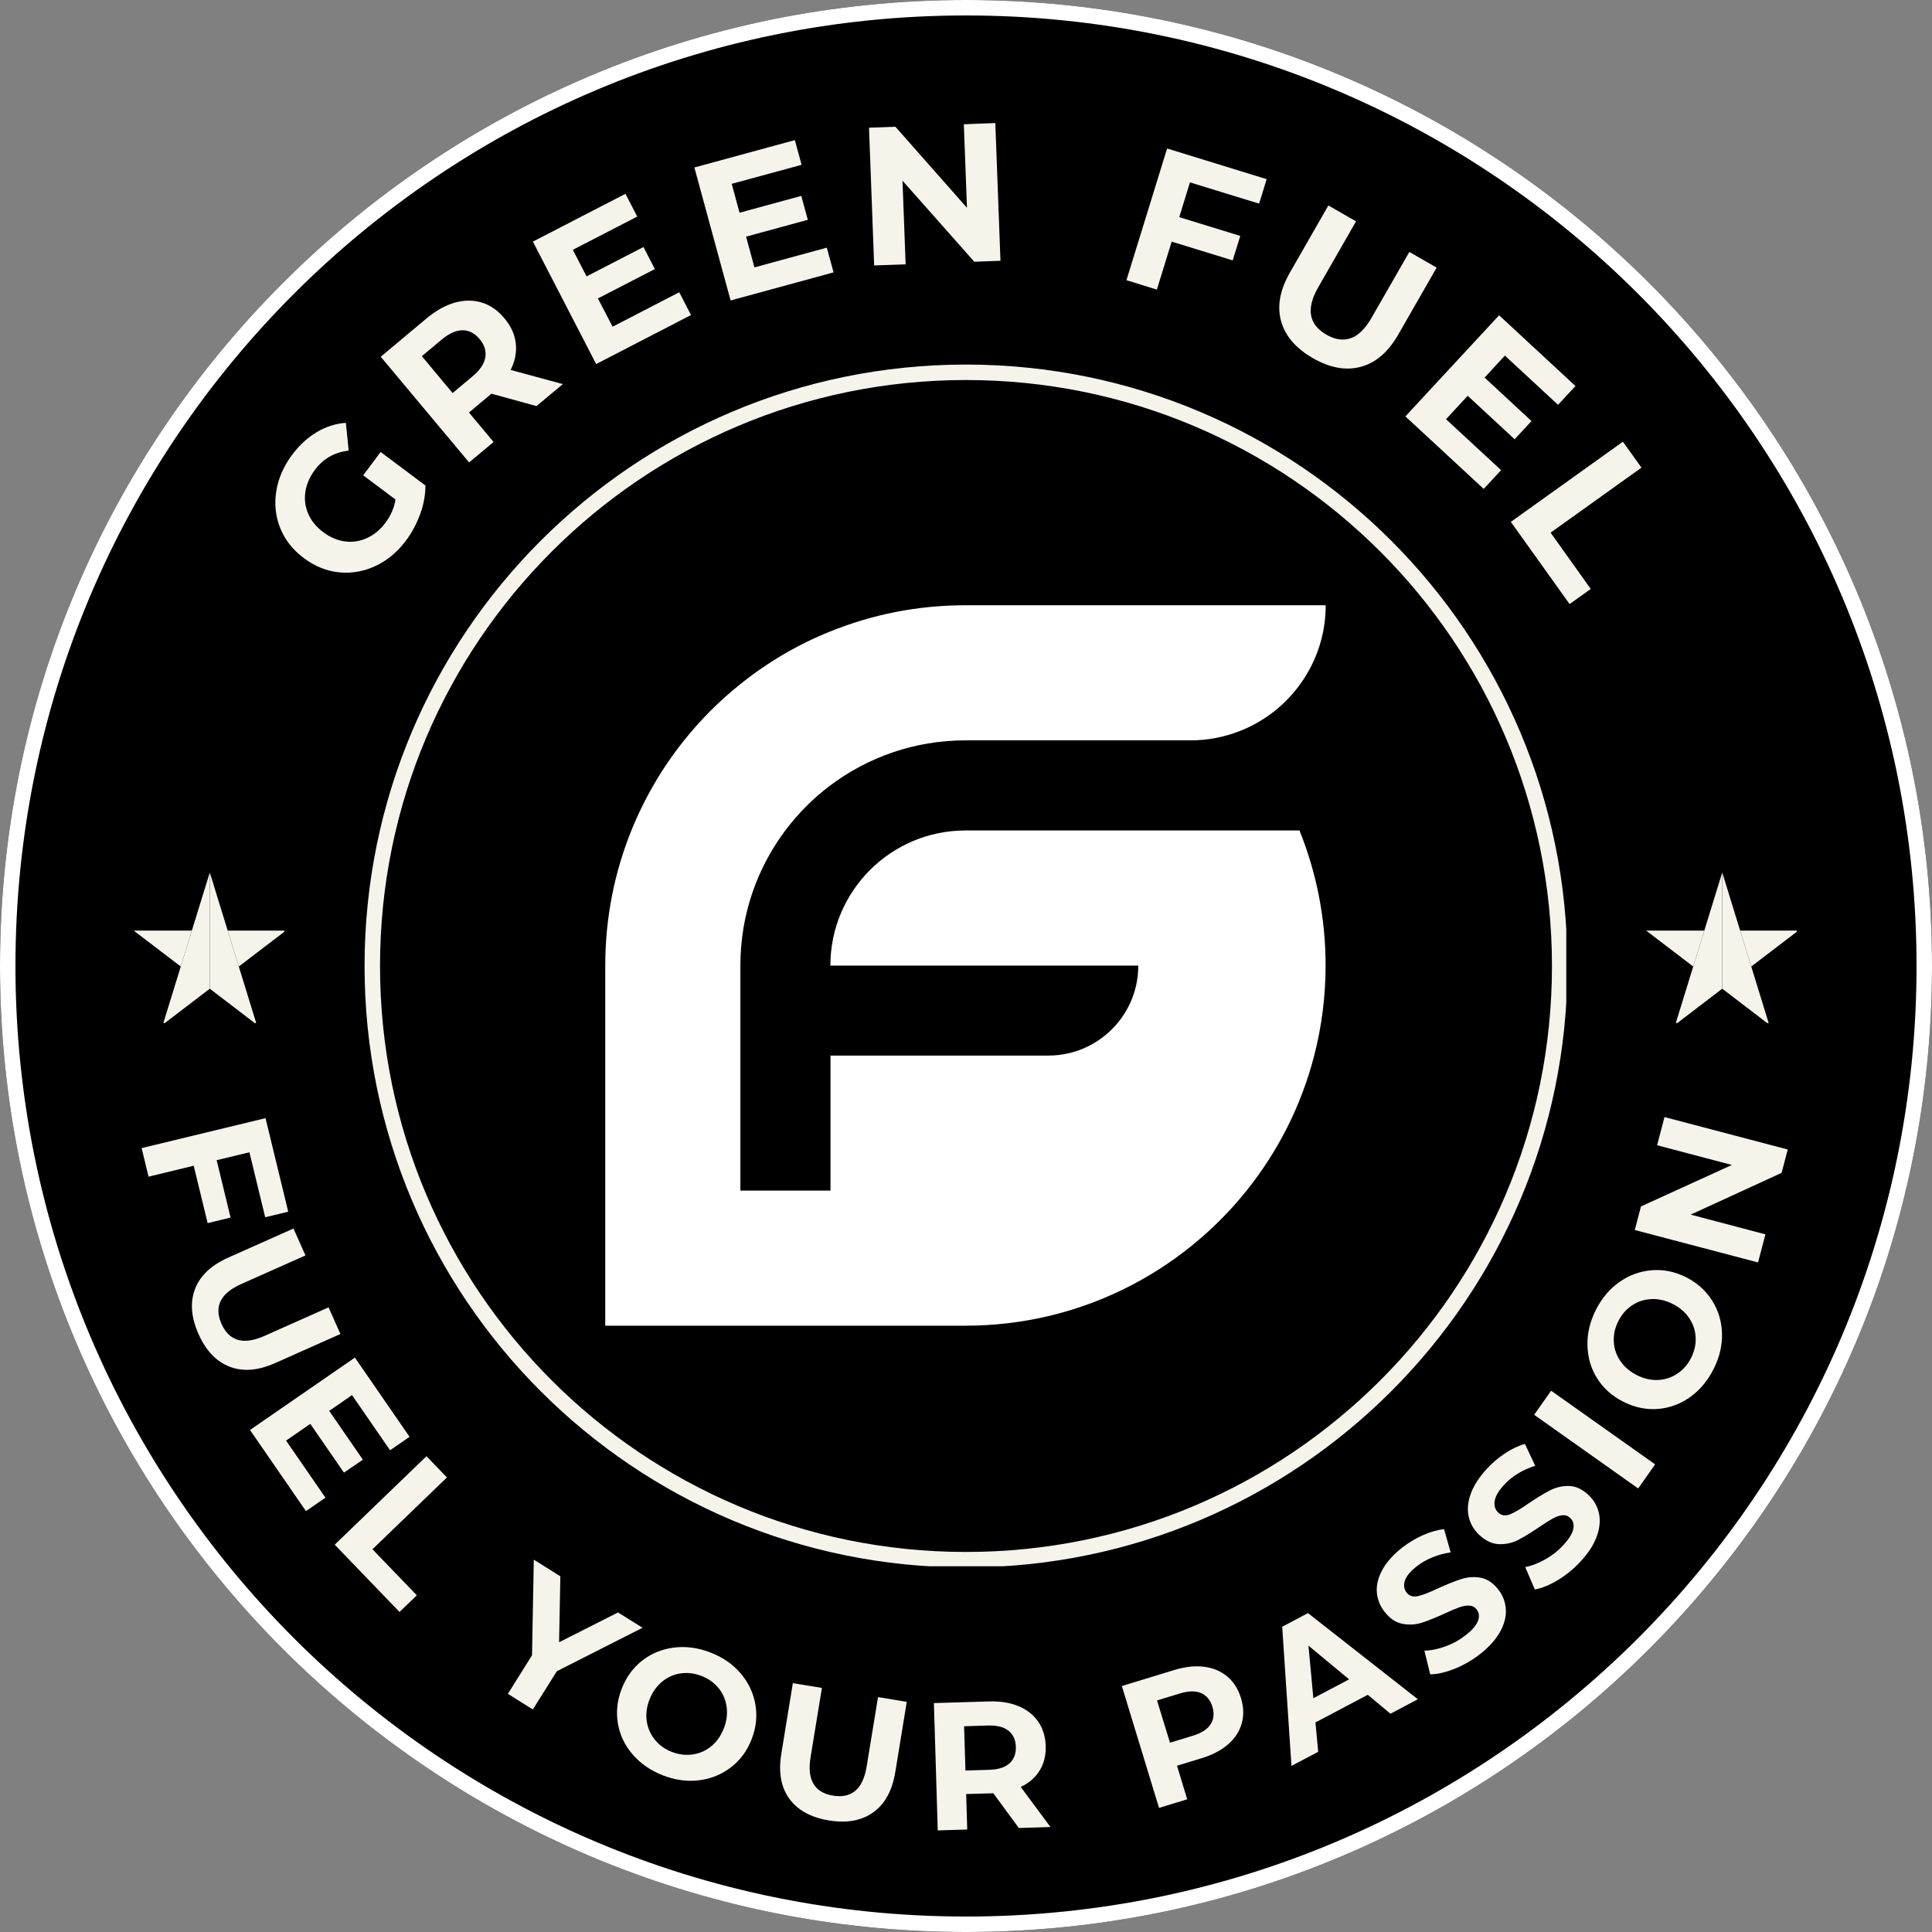
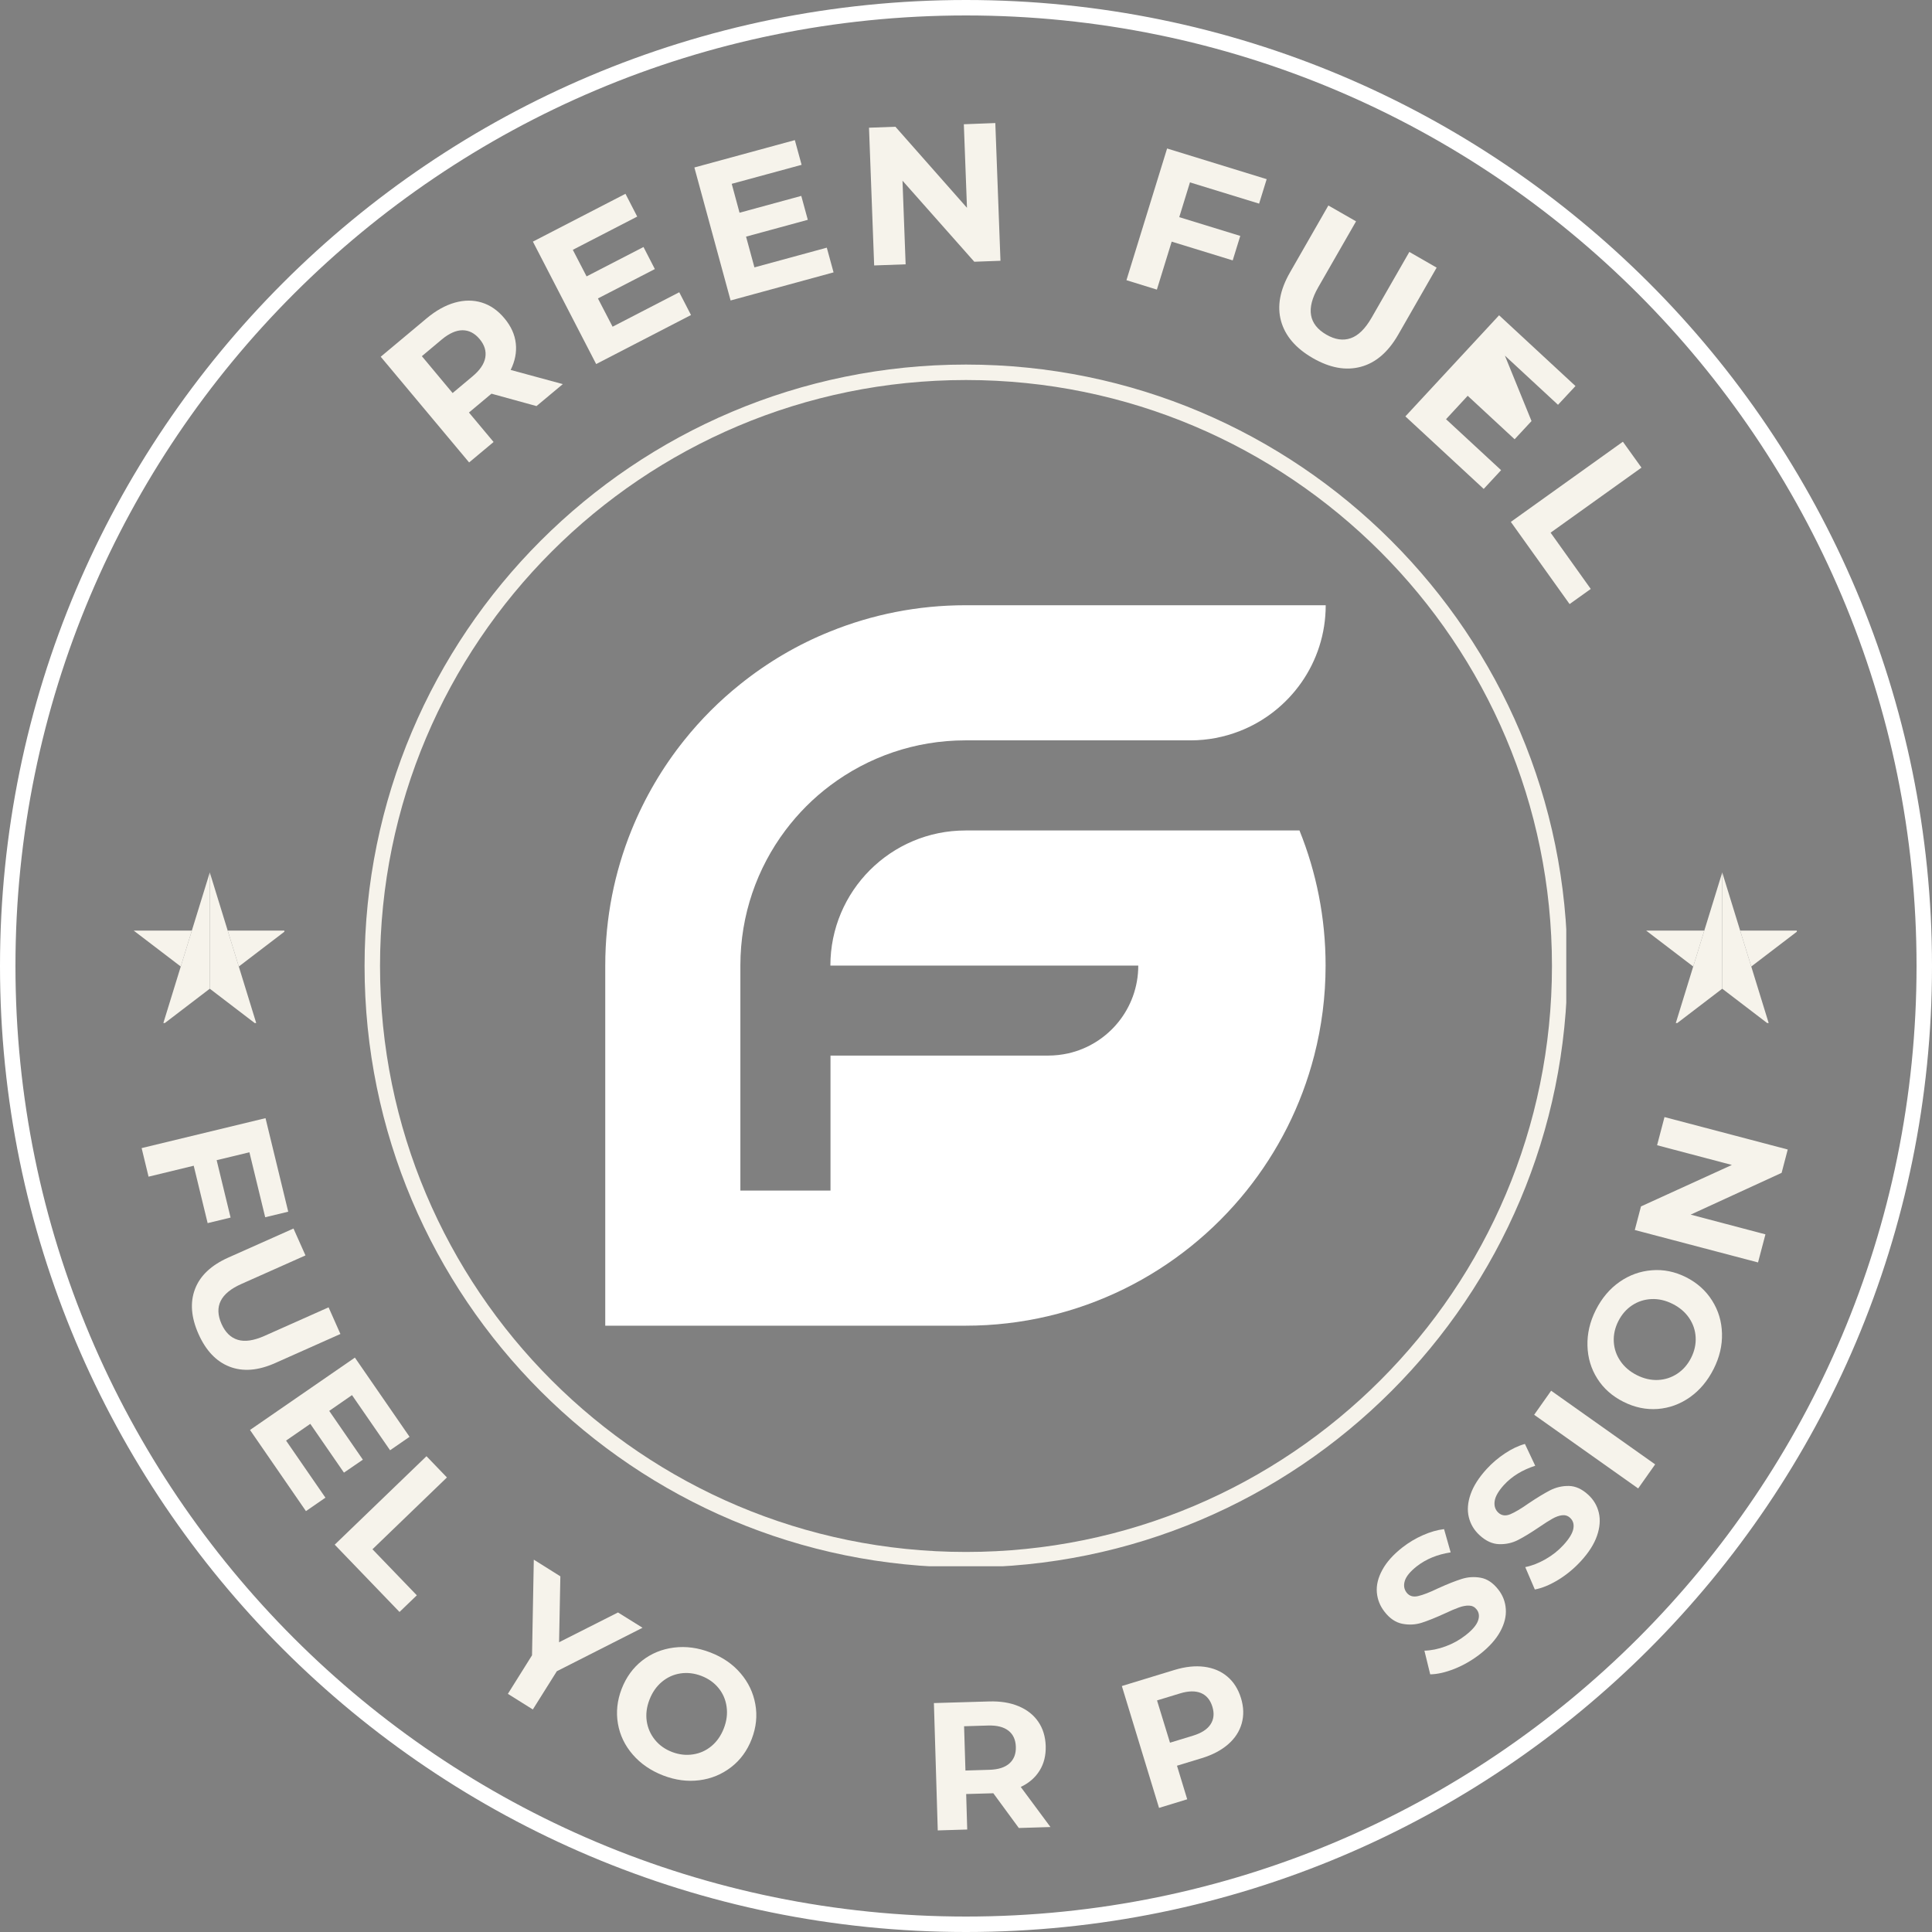
<svg xmlns="http://www.w3.org/2000/svg" version="1.0" preserveAspectRatio="xMidYMid meet" height="500" viewBox="0 0 375 375" zoomAndPan="magnify" width="500">
  <rect x="0" y="0" width="375" height="375" fill="#808080" stroke="none" />
  <defs>
    <g />
    <clipPath id="047c7107a5">
      <path clip-rule="nonzero" d="M 187.5 0 C 83.945 0 0 83.945 0 187.5 C 0 291.055 83.945 375 187.5 375 C 291.055 375 375 291.055 375 187.5 C 375 83.945 291.055 0 187.5 0 Z M 187.5 0" />
    </clipPath>
    <clipPath id="48e5d1b24c">
      <path clip-rule="nonzero" d="M 70.762 70.762 L 304.012 70.762 L 304.012 304.012 L 70.762 304.012 Z M 70.762 70.762" />
    </clipPath>
    <clipPath id="1742803a8e">
      <path clip-rule="nonzero" d="M 187.496 70.762 C 123.027 70.762 70.762 123.027 70.762 187.496 C 70.762 251.969 123.027 304.234 187.496 304.234 C 251.969 304.234 304.234 251.969 304.234 187.496 C 304.234 123.027 251.969 70.762 187.496 70.762 Z M 187.496 70.762" />
    </clipPath>
    <clipPath id="0b88c159af">
      <path clip-rule="nonzero" d="M 25.945 180 L 38 180 L 38 188 L 25.945 188 Z M 25.945 180" />
    </clipPath>
    <clipPath id="8d47dd6802">
      <path clip-rule="nonzero" d="M 31 169.324 L 41 169.324 L 41 198.574 L 31 198.574 Z M 31 169.324" />
    </clipPath>
    <clipPath id="0f7f2391c9">
      <path clip-rule="nonzero" d="M 44 180 L 55.195 180 L 55.195 188 L 44 188 Z M 44 180" />
    </clipPath>
    <clipPath id="5d4e31f8bb">
      <path clip-rule="nonzero" d="M 40 169.324 L 50 169.324 L 50 198.574 L 40 198.574 Z M 40 169.324" />
    </clipPath>
    <clipPath id="5be7a9b52f">
      <path clip-rule="nonzero" d="M 319.512 180 L 331 180 L 331 188 L 319.512 188 Z M 319.512 180" />
    </clipPath>
    <clipPath id="952b070b69">
      <path clip-rule="nonzero" d="M 325 169.324 L 335 169.324 L 335 198.574 L 325 198.574 Z M 325 169.324" />
    </clipPath>
    <clipPath id="ca147eba19">
      <path clip-rule="nonzero" d="M 337 180 L 348.762 180 L 348.762 188 L 337 188 Z M 337 180" />
    </clipPath>
    <clipPath id="7296281965">
      <path clip-rule="nonzero" d="M 334 169.324 L 344 169.324 L 344 198.574 L 334 198.574 Z M 334 169.324" />
    </clipPath>
  </defs>
  <g clip-path="url(#047c7107a5)">
-     <rect fill-opacity="1" height="450" y="-37.5" fill="#000000" width="450" x="-37.5" />
    <path stroke-miterlimit="4" stroke-opacity="1" stroke-width="8" stroke="#ffffff" d="M 250 0 C 111.927 0 -0 111.927 -0 250 C -0 388.073 111.927 500 250 500 C 388.073 500 500 388.073 500 250 C 500 111.927 388.073 0 250 0 Z M 250 0" stroke-linejoin="miter" fill="none" transform="matrix(0.75, 0, 0, 0.75, 0, 0)" stroke-linecap="butt" />
  </g>
  <g clip-path="url(#48e5d1b24c)">
    <g clip-path="url(#1742803a8e)">
      <path stroke-miterlimit="4" stroke-opacity="1" stroke-width="8" stroke="#f6f3eb" d="M 155.647 0.001 C 69.689 0.001 0.001 69.689 0.001 155.647 C 0.001 241.611 69.689 311.298 155.647 311.298 C 241.61 311.298 311.298 241.611 311.298 155.647 C 311.298 69.689 241.61 0.001 155.647 0.001 Z M 155.647 0.001" stroke-linejoin="miter" fill="none" transform="matrix(0.75, 0, 0, 0.75, 70.761, 70.761)" stroke-linecap="butt" />
    </g>
  </g>
  <g clip-path="url(#0b88c159af)">
    <path fill-rule="nonzero" fill-opacity="1" d="M 35.086 187.602 L 37.238 180.625 L 25.945 180.625 Z M 35.086 187.602" fill="#f6f3eb" />
  </g>
  <g clip-path="url(#8d47dd6802)">
    <path fill-rule="nonzero" fill-opacity="1" d="M 35.086 187.602 L 31.684 198.645 L 31.613 198.863 L 40.719 191.906 L 40.719 169.34 L 37.238 180.625 Z M 35.086 187.602" fill="#f6f3eb" />
  </g>
  <g clip-path="url(#0f7f2391c9)">
    <path fill-rule="nonzero" fill-opacity="1" d="M 46.352 187.602 L 55.488 180.625 L 44.195 180.625 Z M 46.352 187.602" fill="#f6f3eb" />
  </g>
  <g clip-path="url(#5d4e31f8bb)">
    <path fill-rule="nonzero" fill-opacity="1" d="M 46.352 187.602 L 44.195 180.625 L 40.719 169.34 L 40.719 191.906 L 49.82 198.863 L 49.754 198.645 Z M 46.352 187.602" fill="#f6f3eb" />
  </g>
  <g clip-path="url(#5be7a9b52f)">
    <path fill-rule="nonzero" fill-opacity="1" d="M 328.652 187.602 L 330.805 180.625 L 319.512 180.625 Z M 328.652 187.602" fill="#f6f3eb" />
  </g>
  <g clip-path="url(#952b070b69)">
    <path fill-rule="nonzero" fill-opacity="1" d="M 328.652 187.602 L 325.25 198.645 L 325.18 198.863 L 334.285 191.906 L 334.285 169.34 L 330.805 180.625 Z M 328.652 187.602" fill="#f6f3eb" />
  </g>
  <g clip-path="url(#ca147eba19)">
    <path fill-rule="nonzero" fill-opacity="1" d="M 339.918 187.602 L 349.055 180.625 L 337.762 180.625 Z M 339.918 187.602" fill="#f6f3eb" />
  </g>
  <g clip-path="url(#7296281965)">
    <path fill-rule="nonzero" fill-opacity="1" d="M 339.918 187.602 L 337.762 180.625 L 334.285 169.34 L 334.285 191.906 L 343.387 198.863 L 343.32 198.645 Z M 339.918 187.602" fill="#f6f3eb" />
  </g>
  <path fill-rule="nonzero" fill-opacity="1" d="M 252.219 161.172 C 255.492 169.273 257.297 178.121 257.297 187.398 C 257.297 193.422 256.531 199.293 255.086 204.887 C 252.582 214.617 248.043 223.508 241.949 231.113 C 229.152 247.07 209.473 257.316 187.402 257.316 L 117.48 257.316 L 117.48 187.398 C 117.48 178.121 119.285 169.273 122.559 161.172 C 125.133 154.828 128.586 148.938 132.805 143.68 C 136.012 139.664 139.668 136.008 143.684 132.801 C 148.941 128.582 154.809 125.105 161.176 122.555 C 169.277 119.281 178.125 117.477 187.402 117.477 L 257.32 117.477 C 257.32 128.625 250.348 138.152 240.527 141.941 C 237.594 143.07 234.414 143.703 231.094 143.703 L 187.402 143.703 C 177.559 143.703 168.488 146.953 161.176 152.438 C 157.855 154.918 154.922 157.875 152.441 161.172 C 146.957 168.484 143.707 177.559 143.707 187.398 L 143.707 231.09 L 161.199 231.09 L 161.199 204.887 L 203.469 204.887 C 204.801 204.887 206.09 204.73 207.328 204.461 C 215.137 202.699 220.938 195.746 220.938 187.418 L 161.176 187.418 C 161.176 172.953 172.91 161.195 187.402 161.195 L 252.219 161.195 Z M 252.219 161.172" fill="#ffffff" />
  <g fill-opacity="1" fill="#f6f3eb">
    <g transform="translate(68.806, 117.543)">
      <g>
-         <path d="M 1.688 -25.281 L 5.078 -29.812 L 13.766 -23.312 C 13.773 -21.488 13.438 -19.641 12.75 -17.766 C 12.07 -15.891 11.156 -14.176 10 -12.625 C 8.332 -10.395 6.359 -8.75 4.078 -7.688 C 1.805 -6.625 -0.547 -6.211 -2.984 -6.453 C -5.422 -6.703 -7.695 -7.617 -9.812 -9.203 C -11.938 -10.785 -13.461 -12.711 -14.391 -14.984 C -15.316 -17.266 -15.582 -19.656 -15.188 -22.156 C -14.801 -24.664 -13.77 -27.039 -12.094 -29.281 C -10.688 -31.156 -9.094 -32.617 -7.312 -33.672 C -5.531 -34.734 -3.648 -35.332 -1.672 -35.469 L -1.125 -30.078 C -3.875 -29.766 -6.055 -28.523 -7.672 -26.359 C -8.691 -24.992 -9.312 -23.566 -9.531 -22.078 C -9.758 -20.586 -9.57 -19.16 -8.969 -17.797 C -8.375 -16.43 -7.398 -15.242 -6.047 -14.234 C -4.723 -13.242 -3.32 -12.648 -1.844 -12.453 C -0.375 -12.266 1.039 -12.477 2.406 -13.094 C 3.781 -13.719 4.973 -14.703 5.984 -16.047 C 7.055 -17.473 7.711 -18.988 7.953 -20.594 Z M 1.688 -25.281" />
-       </g>
+         </g>
    </g>
  </g>
  <g fill-opacity="1" fill="#f6f3eb">
    <g transform="translate(88.617, 91.79)">
      <g>
        <path d="M 15.516 -12.969 L 6.781 -15.375 L 6.531 -15.172 L 2.406 -11.719 L 7.188 -6 L 2.438 -2.031 L -14.719 -22.547 L -5.844 -29.969 C -4.02 -31.5 -2.188 -32.523 -0.344 -33.047 C 1.5 -33.566 3.25 -33.57 4.906 -33.062 C 6.562 -32.551 8.023 -31.531 9.297 -30 C 10.578 -28.469 11.312 -26.844 11.5 -25.125 C 11.688 -23.414 11.352 -21.703 10.5 -19.984 L 20.625 -17.234 Z M 4.484 -25.969 C 3.523 -27.113 2.414 -27.688 1.156 -27.688 C -0.094 -27.688 -1.438 -27.086 -2.875 -25.891 L -6.734 -22.656 L -0.766 -15.5 L 3.094 -18.734 C 4.531 -19.93 5.359 -21.148 5.578 -22.391 C 5.797 -23.641 5.43 -24.832 4.484 -25.969 Z M 4.484 -25.969" />
      </g>
    </g>
  </g>
  <g fill-opacity="1" fill="#f6f3eb">
    <g transform="translate(112.903, 72.116)">
      <g>
        <path d="M 18.938 -15.391 L 21.219 -10.969 L 2.812 -1.453 L -9.469 -25.219 L 8.5 -34.5 L 10.781 -30.078 L -1.719 -23.625 L 0.953 -18.469 L 12 -24.172 L 14.203 -19.891 L 3.156 -14.188 L 6 -8.703 Z M 18.938 -15.391" />
      </g>
    </g>
  </g>
  <g fill-opacity="1" fill="#f6f3eb">
    <g transform="translate(138.747, 59.149)">
      <g>
        <path d="M 21.734 -11.078 L 23.047 -6.281 L 3.062 -0.828 L -3.969 -26.641 L 15.531 -31.953 L 16.844 -27.156 L 3.281 -23.469 L 4.797 -17.859 L 16.781 -21.125 L 18.047 -16.484 L 6.062 -13.219 L 7.688 -7.25 Z M 21.734 -11.078" />
      </g>
    </g>
  </g>
  <g fill-opacity="1" fill="#f6f3eb">
    <g transform="translate(166.502, 51.648)">
      <g>
        <path d="M 26.688 -27.766 L 27.688 -1.031 L 22.609 -0.844 L 8.672 -16.578 L 9.281 -0.344 L 3.172 -0.125 L 2.172 -26.859 L 7.297 -27.047 L 21.188 -11.312 L 20.578 -27.531 Z M 26.688 -27.766" />
      </g>
    </g>
  </g>
  <g fill-opacity="1" fill="#f6f3eb">
    <g transform="translate(200.963, 51.585)">
      <g />
    </g>
  </g>
  <g fill-opacity="1" fill="#f6f3eb">
    <g transform="translate(215.611, 53.447)">
      <g>
        <path d="M 15.359 -18.047 L 13.281 -11.297 L 25.125 -7.656 L 23.656 -2.906 L 11.812 -6.547 L 8.938 2.766 L 3.031 0.938 L 10.922 -24.625 L 30.25 -18.672 L 28.781 -13.922 Z M 15.359 -18.047" />
      </g>
    </g>
  </g>
  <g fill-opacity="1" fill="#f6f3eb">
    <g transform="translate(241.976, 61.618)">
      <g>
        <path d="M 12.844 7.891 C 9.531 5.984 7.473 3.582 6.672 0.688 C 5.879 -2.195 6.457 -5.336 8.406 -8.734 L 15.859 -21.734 L 21.234 -18.656 L 13.891 -5.859 C 11.504 -1.703 12.035 1.363 15.484 3.344 C 17.16 4.312 18.727 4.539 20.188 4.031 C 21.656 3.531 23.004 2.211 24.234 0.078 L 31.578 -12.719 L 36.875 -9.672 L 29.422 3.328 C 27.473 6.723 25.051 8.805 22.156 9.578 C 19.258 10.359 16.156 9.797 12.844 7.891 Z M 12.844 7.891" />
      </g>
    </g>
  </g>
  <g fill-opacity="1" fill="#f6f3eb">
    <g transform="translate(270.456, 78.665)">
      <g>
-         <path d="M 20.906 12.594 L 17.531 16.234 L 2.328 2.156 L 20.516 -17.469 L 35.344 -3.734 L 31.953 -0.094 L 21.641 -9.641 L 17.703 -5.375 L 26.812 3.062 L 23.531 6.594 L 14.422 -1.844 L 10.219 2.703 Z M 20.906 12.594" />
+         <path d="M 20.906 12.594 L 17.531 16.234 L 2.328 2.156 L 20.516 -17.469 L 35.344 -3.734 L 31.953 -0.094 L 21.641 -9.641 L 26.812 3.062 L 23.531 6.594 L 14.422 -1.844 L 10.219 2.703 Z M 20.906 12.594" />
      </g>
    </g>
  </g>
  <g fill-opacity="1" fill="#f6f3eb">
    <g transform="translate(291.407, 98.72)">
      <g>
        <path d="M 23.594 -12.984 L 27.203 -7.953 L 9.562 4.672 L 17.359 15.594 L 13.25 18.531 L 1.844 2.578 Z M 23.594 -12.984" />
      </g>
    </g>
  </g>
  <g fill-opacity="1" fill="#f6f3eb">
    <g transform="translate(26.803, 219.986)">
      <g>
        <path d="M 21.609 3.672 L 15.25 5.203 L 17.953 16.344 L 13.5 17.422 L 10.797 6.281 L 2.031 8.406 L 0.688 2.859 L 24.734 -2.953 L 29.141 15.203 L 24.672 16.281 Z M 21.609 3.672" />
      </g>
    </g>
  </g>
  <g fill-opacity="1" fill="#f6f3eb">
    <g transform="translate(33.262, 246.035)">
      <g>
        <path d="M 5.266 12.891 C 3.828 9.66 3.602 6.75 4.594 4.156 C 5.582 1.57 7.734 -0.457 11.047 -1.938 L 23.703 -7.578 L 26.031 -2.359 L 13.578 3.188 C 9.523 4.988 8.242 7.57 9.734 10.938 C 10.461 12.57 11.508 13.598 12.875 14.016 C 14.25 14.441 15.977 14.191 18.062 13.266 L 30.516 7.719 L 32.812 12.891 L 20.156 18.531 C 16.844 20.008 13.891 20.242 11.297 19.234 C 8.711 18.234 6.703 16.117 5.266 12.891 Z M 5.266 12.891" />
      </g>
    </g>
  </g>
  <g fill-opacity="1" fill="#f6f3eb">
    <g transform="translate(46.854, 275.135)">
      <g>
        <path d="M 16.312 15.562 L 12.531 18.172 L 1.672 2.422 L 22.031 -11.625 L 32.641 3.75 L 28.859 6.359 L 21.469 -4.344 L 17.047 -1.281 L 23.578 8.188 L 19.906 10.703 L 13.375 1.234 L 8.672 4.484 Z M 16.312 15.562" />
      </g>
    </g>
  </g>
  <g fill-opacity="1" fill="#f6f3eb">
    <g transform="translate(62.936, 297.711)">
      <g>
        <path d="M 19.844 -15.062 L 23.812 -10.938 L 9.359 3 L 17.969 11.938 L 14.609 15.172 L 2.031 2.109 Z M 19.844 -15.062" />
      </g>
    </g>
  </g>
  <g fill-opacity="1" fill="#f6f3eb">
    <g transform="translate(80.512, 315.18)">
      <g />
    </g>
  </g>
  <g fill-opacity="1" fill="#f6f3eb">
    <g transform="translate(90.891, 323.947)">
      <g>
        <path d="M 17.188 0.438 L 12.531 7.859 L 7.688 4.828 L 12.375 -2.656 L 12.719 -21.219 L 17.875 -17.984 L 17.625 -5.188 L 29.062 -10.969 L 33.828 -8 Z M 17.188 0.438" />
      </g>
    </g>
  </g>
  <g fill-opacity="1" fill="#f6f3eb">
    <g transform="translate(114.938, 338.855)">
      <g>
        <path d="M 13.75 5.75 C 11.363 4.82 9.406 3.473 7.875 1.703 C 6.344 -0.066 5.383 -2.066 5 -4.297 C 4.613 -6.523 4.852 -8.77 5.719 -11.031 C 6.594 -13.301 7.922 -15.133 9.703 -16.531 C 11.492 -17.926 13.551 -18.77 15.875 -19.062 C 18.207 -19.352 20.566 -19.035 22.953 -18.109 C 25.359 -17.18 27.312 -15.832 28.812 -14.062 C 30.32 -12.301 31.273 -10.301 31.672 -8.062 C 32.078 -5.832 31.844 -3.582 30.969 -1.312 C 30.102 0.945 28.77 2.77 26.969 4.156 C 25.164 5.551 23.113 6.395 20.812 6.688 C 18.508 6.988 16.156 6.676 13.75 5.75 Z M 15.5 1.203 C 16.863 1.723 18.219 1.879 19.562 1.672 C 20.906 1.473 22.102 0.938 23.156 0.062 C 24.207 -0.812 25.008 -1.961 25.562 -3.391 C 26.113 -4.816 26.289 -6.211 26.094 -7.578 C 25.906 -8.953 25.383 -10.16 24.531 -11.203 C 23.676 -12.254 22.566 -13.039 21.203 -13.562 C 19.848 -14.082 18.5 -14.242 17.156 -14.047 C 15.812 -13.848 14.609 -13.305 13.547 -12.422 C 12.484 -11.535 11.676 -10.379 11.125 -8.953 C 10.57 -7.523 10.395 -6.129 10.594 -4.766 C 10.801 -3.41 11.332 -2.207 12.188 -1.156 C 13.039 -0.102 14.145 0.68 15.5 1.203 Z M 15.5 1.203" />
      </g>
    </g>
  </g>
  <g fill-opacity="1" fill="#f6f3eb">
    <g transform="translate(147.205, 350.672)">
      <g>
-         <path d="M 13.672 2.672 C 10.191 2.098 7.633 0.691 6 -1.547 C 4.375 -3.797 3.859 -6.711 4.453 -10.297 L 6.688 -23.969 L 12.328 -23.047 L 10.125 -9.594 C 9.406 -5.219 10.859 -2.734 14.484 -2.141 C 16.254 -1.848 17.691 -2.156 18.797 -3.062 C 19.898 -3.977 20.641 -5.562 21.016 -7.812 L 23.219 -21.266 L 28.797 -20.344 L 26.562 -6.672 C 25.969 -3.086 24.539 -0.492 22.281 1.109 C 20.031 2.723 17.16 3.242 13.672 2.672 Z M 13.672 2.672" />
-       </g>
+         </g>
    </g>
  </g>
  <g fill-opacity="1" fill="#f6f3eb">
    <g transform="translate(179.081, 355.376)">
      <g>
        <path d="M 18.672 -0.562 L 13.719 -7.312 L 13.438 -7.297 L 8.453 -7.156 L 8.656 -0.266 L 2.938 -0.094 L 2.188 -24.812 L 12.891 -25.125 C 15.078 -25.195 16.988 -24.891 18.625 -24.203 C 20.258 -23.523 21.531 -22.523 22.438 -21.203 C 23.344 -19.891 23.828 -18.316 23.891 -16.484 C 23.941 -14.648 23.547 -13.055 22.703 -11.703 C 21.867 -10.348 20.648 -9.289 19.047 -8.531 L 24.812 -0.75 Z M 18.094 -16.312 C 18.051 -17.695 17.57 -18.742 16.656 -19.453 C 15.738 -20.172 14.422 -20.504 12.703 -20.453 L 8.047 -20.312 L 8.312 -11.719 L 12.969 -11.859 C 14.688 -11.91 15.977 -12.32 16.844 -13.094 C 17.719 -13.875 18.133 -14.945 18.094 -16.312 Z M 18.094 -16.312" />
      </g>
    </g>
  </g>
  <g fill-opacity="1" fill="#f6f3eb">
    <g transform="translate(208.618, 353.715)">
      <g />
    </g>
  </g>
  <g fill-opacity="1" fill="#f6f3eb">
    <g transform="translate(222.156, 351.772)">
      <g>
        <path d="M 5.828 -27.641 C 7.922 -28.273 9.844 -28.477 11.594 -28.25 C 13.352 -28.02 14.844 -27.391 16.062 -26.359 C 17.289 -25.328 18.176 -23.93 18.719 -22.172 C 19.25 -20.441 19.297 -18.801 18.859 -17.25 C 18.422 -15.695 17.535 -14.344 16.203 -13.188 C 14.867 -12.031 13.156 -11.133 11.062 -10.5 L 6.297 -9.047 L 8.281 -2.531 L 2.812 -0.859 L -4.406 -24.516 Z M 9.391 -14.875 C 11.035 -15.375 12.176 -16.109 12.812 -17.078 C 13.445 -18.047 13.566 -19.18 13.172 -20.484 C 12.766 -21.816 12.023 -22.707 10.953 -23.156 C 9.879 -23.602 8.52 -23.578 6.875 -23.078 L 2.422 -21.719 L 4.938 -13.516 Z M 9.391 -14.875" />
      </g>
    </g>
  </g>
  <g fill-opacity="1" fill="#f6f3eb">
    <g transform="translate(250.953, 342.619)">
      <g>
-         <path d="M 14.531 -13.656 L 4.375 -8.297 L 4.906 -2.594 L -0.281 0.141 L -2.078 -26.875 L 2.922 -29.516 L 24.25 -12.797 L 18.938 -9.984 Z M 10.906 -16.656 L 3.016 -23.203 L 3.969 -13 Z M 10.906 -16.656" />
-       </g>
+         </g>
    </g>
  </g>
  <g fill-opacity="1" fill="#f6f3eb">
    <g transform="translate(278.322, 327.52)">
      <g>
        <path d="M 8.984 -6.484 C 7.43 -5.273 5.773 -4.316 4.016 -3.609 C 2.254 -2.91 0.676 -2.551 -0.719 -2.531 L -1.844 -7.125 C -0.531 -7.156 0.844 -7.438 2.281 -7.969 C 3.719 -8.5 5.008 -9.219 6.156 -10.125 C 7.438 -11.125 8.234 -12.051 8.547 -12.906 C 8.867 -13.77 8.781 -14.516 8.281 -15.141 C 7.914 -15.609 7.43 -15.852 6.828 -15.875 C 6.234 -15.895 5.578 -15.773 4.859 -15.516 C 4.148 -15.266 3.234 -14.875 2.109 -14.344 C 0.348 -13.539 -1.141 -12.941 -2.359 -12.547 C -3.586 -12.16 -4.844 -12.094 -6.125 -12.344 C -7.414 -12.594 -8.566 -13.367 -9.578 -14.672 C -10.461 -15.797 -10.961 -17.055 -11.078 -18.453 C -11.191 -19.848 -10.836 -21.297 -10.016 -22.797 C -9.203 -24.305 -7.906 -25.758 -6.125 -27.156 C -4.883 -28.125 -3.551 -28.922 -2.125 -29.547 C -0.707 -30.172 0.656 -30.562 1.969 -30.719 L 3.25 -26.203 C 0.664 -25.805 -1.523 -24.906 -3.328 -23.5 C -4.586 -22.508 -5.359 -21.578 -5.641 -20.703 C -5.922 -19.828 -5.805 -19.055 -5.297 -18.391 C -4.773 -17.723 -4.035 -17.5 -3.078 -17.719 C -2.117 -17.938 -0.805 -18.445 0.859 -19.25 C 2.629 -20.051 4.125 -20.645 5.344 -21.031 C 6.562 -21.426 7.805 -21.508 9.078 -21.281 C 10.348 -21.051 11.488 -20.285 12.5 -18.984 C 13.375 -17.867 13.859 -16.609 13.953 -15.203 C 14.055 -13.805 13.695 -12.352 12.875 -10.844 C 12.051 -9.332 10.754 -7.879 8.984 -6.484 Z M 8.984 -6.484" />
      </g>
    </g>
  </g>
  <g fill-opacity="1" fill="#f6f3eb">
    <g transform="translate(299.034, 310.892)">
      <g>
        <path d="M 7.797 -7.859 C 6.473 -6.422 5 -5.207 3.375 -4.219 C 1.75 -3.238 0.25 -2.625 -1.125 -2.375 L -2.984 -6.719 C -1.691 -6.977 -0.379 -7.488 0.953 -8.25 C 2.285 -9.008 3.441 -9.926 4.422 -11 C 5.523 -12.195 6.164 -13.238 6.344 -14.125 C 6.52 -15.02 6.312 -15.738 5.719 -16.281 C 5.281 -16.688 4.758 -16.852 4.156 -16.781 C 3.562 -16.707 2.938 -16.484 2.281 -16.109 C 1.625 -15.742 0.781 -15.207 -0.25 -14.5 C -1.863 -13.406 -3.238 -12.566 -4.375 -11.984 C -5.52 -11.398 -6.75 -11.129 -8.062 -11.172 C -9.375 -11.211 -10.633 -11.789 -11.844 -12.906 C -12.906 -13.875 -13.602 -15.039 -13.938 -16.406 C -14.27 -17.77 -14.156 -19.254 -13.594 -20.859 C -13.031 -22.473 -11.984 -24.113 -10.453 -25.781 C -9.391 -26.938 -8.207 -27.941 -6.906 -28.797 C -5.613 -29.66 -4.328 -30.27 -3.047 -30.625 L -1.047 -26.391 C -3.547 -25.586 -5.566 -24.348 -7.109 -22.672 C -8.191 -21.484 -8.797 -20.43 -8.922 -19.516 C -9.055 -18.598 -8.816 -17.852 -8.203 -17.281 C -7.578 -16.707 -6.812 -16.602 -5.906 -16.969 C -5 -17.344 -3.789 -18.062 -2.281 -19.125 C -0.664 -20.207 0.707 -21.039 1.844 -21.625 C 2.988 -22.207 4.203 -22.488 5.484 -22.469 C 6.773 -22.445 8.023 -21.879 9.234 -20.766 C 10.285 -19.805 10.973 -18.641 11.297 -17.266 C 11.617 -15.898 11.5 -14.406 10.938 -12.781 C 10.375 -11.164 9.328 -9.523 7.797 -7.859 Z M 7.797 -7.859" />
      </g>
    </g>
  </g>
  <g fill-opacity="1" fill="#f6f3eb">
    <g transform="translate(316.263, 291.297)">
      <g>
        <path d="M -18.484 -16.688 L -15.188 -21.359 L 5 -7.062 L 1.703 -2.391 Z M -18.484 -16.688" />
      </g>
    </g>
  </g>
  <g fill-opacity="1" fill="#f6f3eb">
    <g transform="translate(325.548, 278.869)">
      <g>
        <path d="M 7.062 -13.141 C 5.906 -10.848 4.375 -9.023 2.469 -7.672 C 0.562 -6.328 -1.52 -5.566 -3.781 -5.391 C -6.051 -5.223 -8.27 -5.688 -10.438 -6.781 C -12.602 -7.863 -14.289 -9.359 -15.5 -11.266 C -16.719 -13.18 -17.359 -15.312 -17.422 -17.656 C -17.492 -20 -16.953 -22.316 -15.797 -24.609 C -14.641 -26.898 -13.109 -28.711 -11.203 -30.047 C -9.297 -31.379 -7.207 -32.133 -4.938 -32.312 C -2.676 -32.5 -0.461 -32.051 1.703 -30.969 C 3.867 -29.875 5.555 -28.363 6.766 -26.438 C 7.984 -24.52 8.625 -22.395 8.688 -20.062 C 8.758 -17.738 8.219 -15.43 7.062 -13.141 Z M 2.703 -15.328 C 3.359 -16.629 3.648 -17.957 3.578 -19.312 C 3.504 -20.664 3.082 -21.91 2.312 -23.047 C 1.539 -24.18 0.473 -25.094 -0.891 -25.781 C -2.254 -26.469 -3.625 -26.781 -5 -26.719 C -6.383 -26.656 -7.641 -26.25 -8.766 -25.5 C -9.891 -24.75 -10.781 -23.723 -11.438 -22.422 C -12.094 -21.117 -12.383 -19.789 -12.312 -18.438 C -12.238 -17.082 -11.812 -15.832 -11.031 -14.688 C -10.258 -13.551 -9.191 -12.641 -7.828 -11.953 C -6.461 -11.266 -5.094 -10.953 -3.719 -11.016 C -2.344 -11.086 -1.094 -11.5 0.031 -12.25 C 1.156 -13 2.047 -14.023 2.703 -15.328 Z M 2.703 -15.328" />
      </g>
    </g>
  </g>
  <g fill-opacity="1" fill="#f6f3eb">
    <g transform="translate(340.483, 247.884)">
      <g>
        <path d="M -17.406 -31.062 L 6.516 -24.766 L 5.328 -20.234 L -12.328 -12.125 L 2.188 -8.297 L 0.75 -2.844 L -23.172 -9.141 L -21.969 -13.719 L -4.328 -21.766 L -18.844 -25.594 Z M -17.406 -31.062" />
      </g>
    </g>
  </g>
</svg>